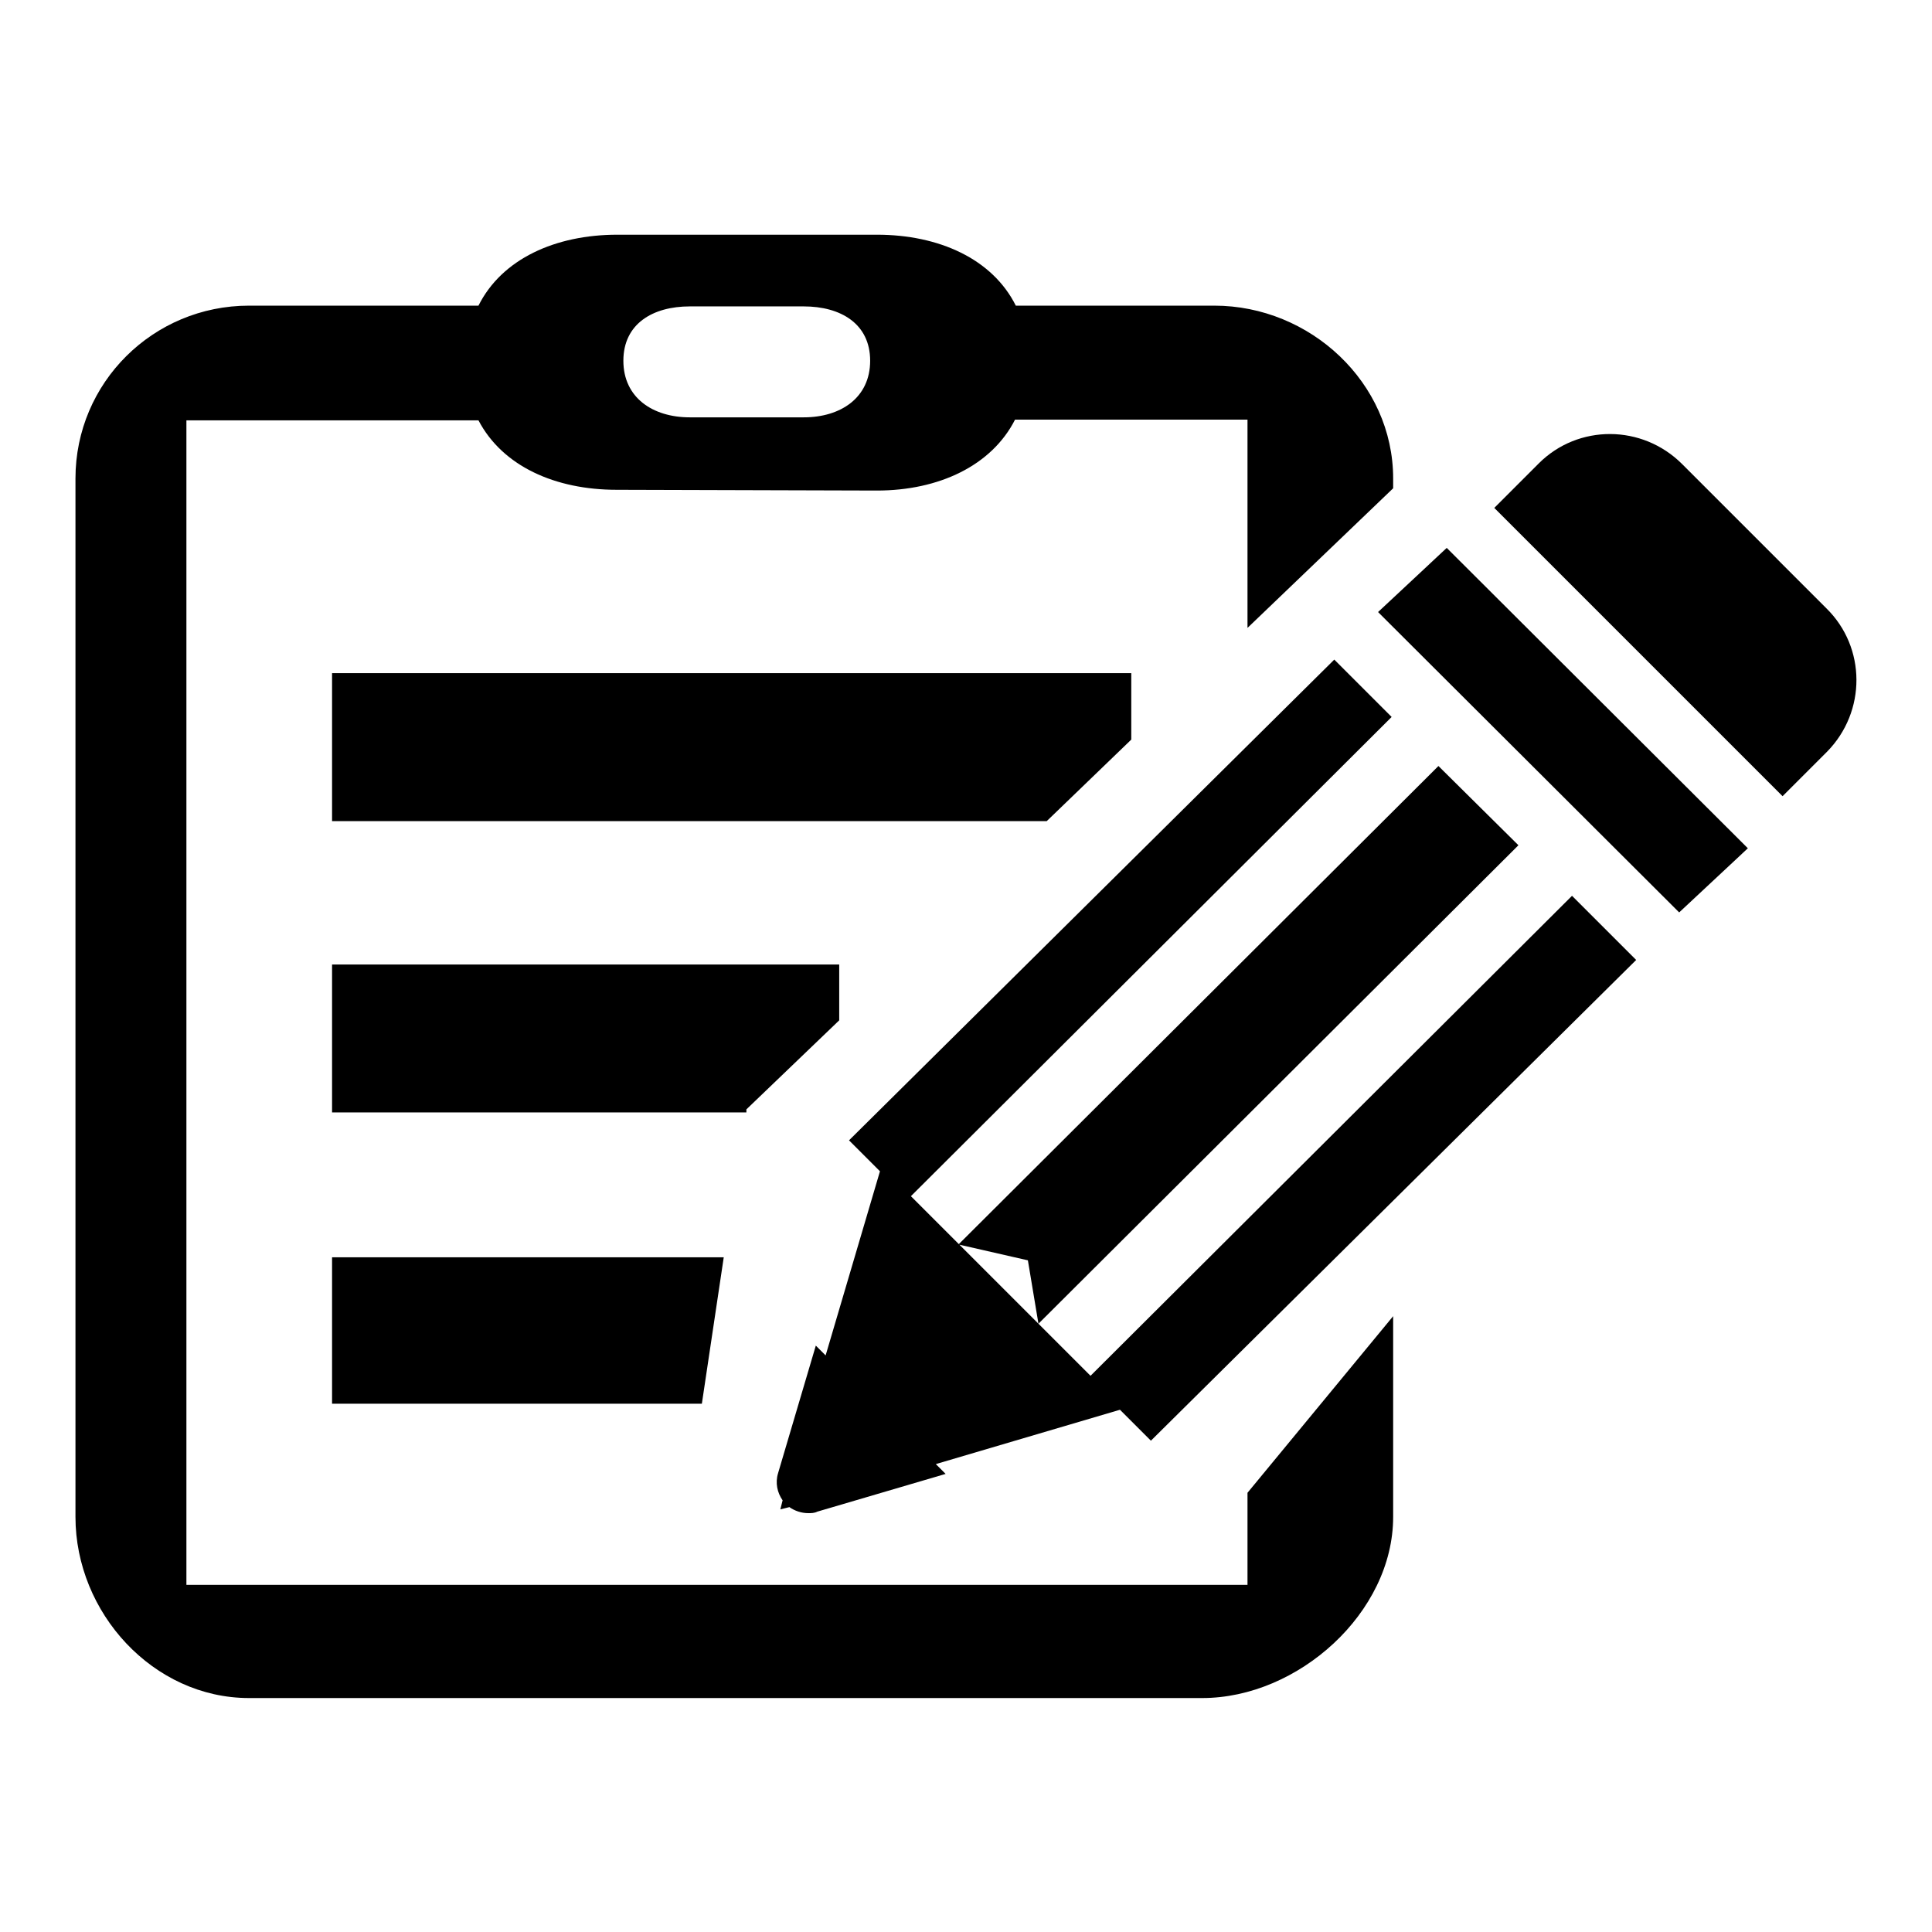
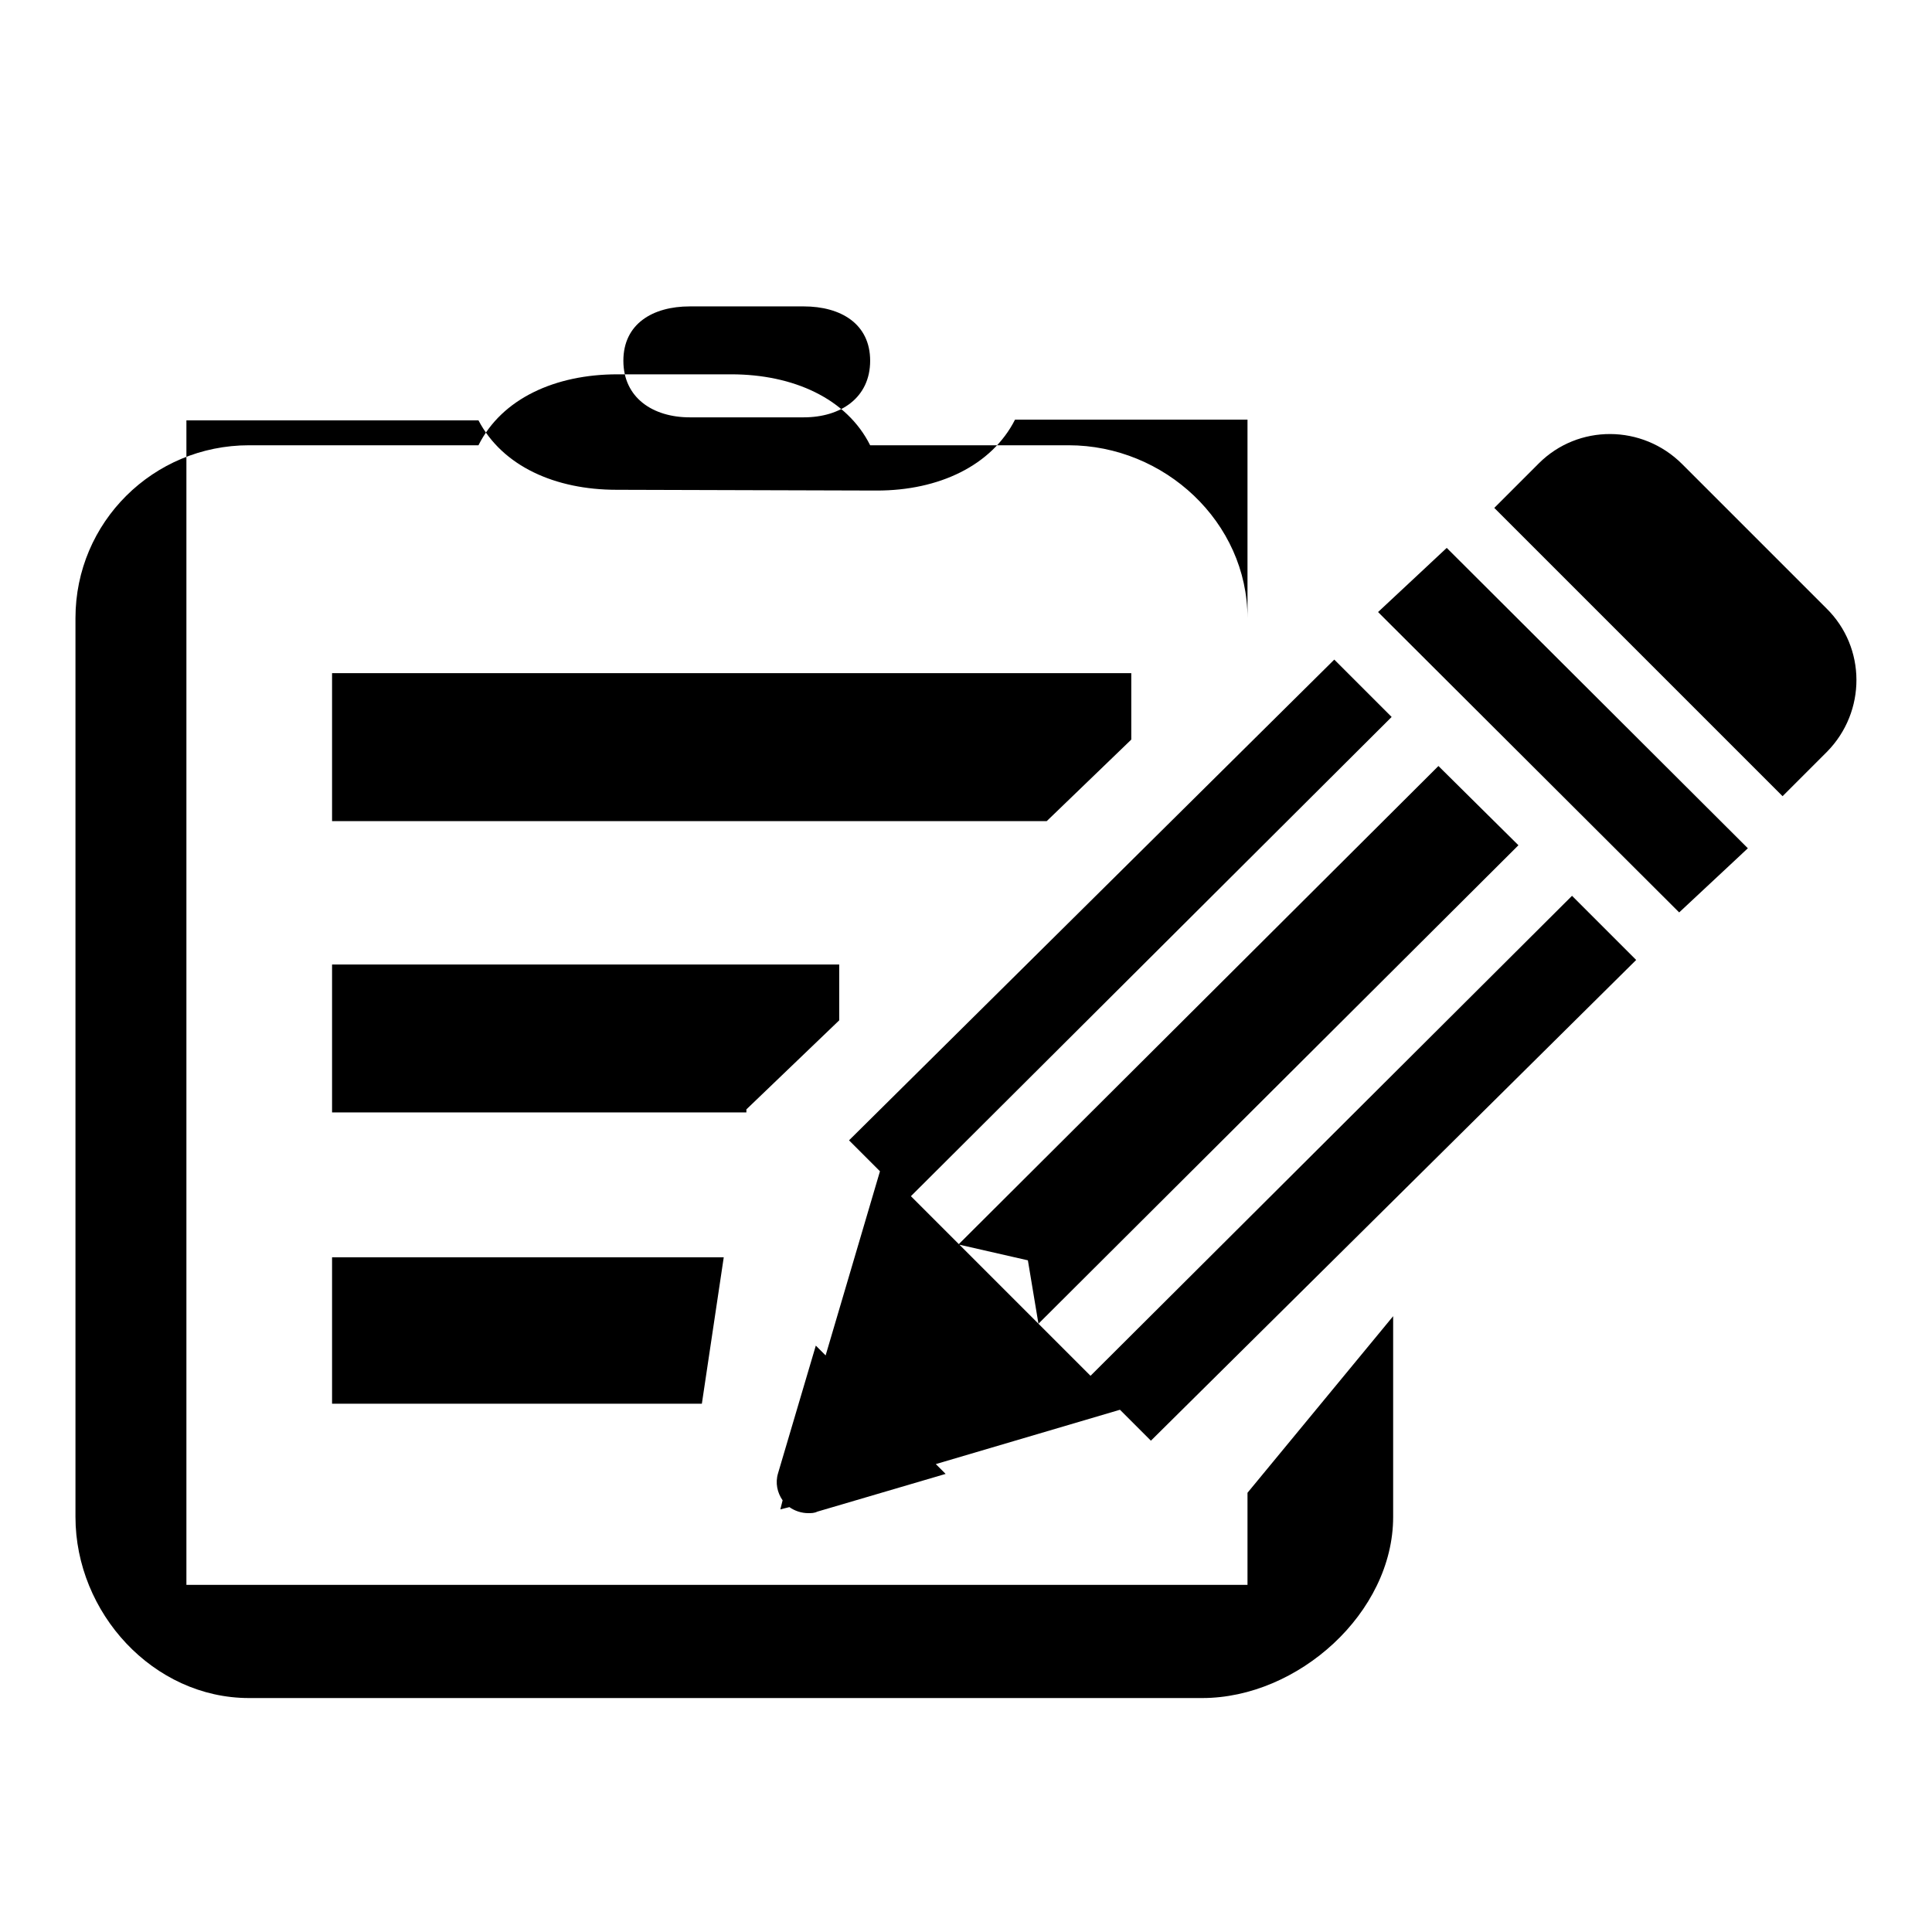
<svg xmlns="http://www.w3.org/2000/svg" version="1.1" x="0px" y="0px" viewBox="0 0 256 256" enable-background="new 0 0 256 256" xml:space="preserve">
  <g>
    <g>
-       <path fill="#000000" d="M98.9,147l12.3-11.8v-7.4H44v19.6h54.9L98.9,147z M149.9,98v-8.8H44v19.6h94.7L149.9,98z M165.3,210H24.7V55.7h38.7c3.2,6.1,10.2,9.2,18.3,9.2l34.5,0.1c8.2,0,15.2-3.3,18.3-9.4h30.8v27.6l19.3-18.5v-1.3c0-12.7-11-22.9-23.7-22.9h-26.3c-3.1-6.2-10.2-9.4-18.4-9.4H81.8c-8.2,0-15.3,3.2-18.4,9.4H33c-12.7,0-23,10.2-23,22.9V201c0,12.7,10.3,24,23,24h126.3c12.7,0,25.3-11.3,25.3-24v-26.6l-19.3,23.4V210L165.3,210z M91.4,40.6h15.1c4.9,0,8.8,2.3,8.8,7.2c0,4.9-3.9,7.5-8.8,7.5H91.4c-4.9,0-8.8-2.6-8.8-7.5C82.6,42.9,86.5,40.6,91.4,40.6z M93,186l2.9-19.4H44V186H93z M182.6,81.1l39.9,39.8l9.1-8.5l-39.9-39.8L182.6,81.1z M137.6,175.4l63.6-63.4l-10.6-10.5l-63.6,63.4l9.2,2.1L137.6,175.4z M144.5,182.3l-23.8-23.8L184.4,95l-7.6-7.6l-64.3,63.7l4.1,4.1l-7.2,24.4l-1.3-1.3l-5,16.9c-0.4,1.3-0.1,2.6,0.6,3.6l-0.3,1.2l1.2-0.3c0.7,0.5,1.6,0.8,2.5,0.8c0.4,0,0.8,0,1.2-0.2l17-5l-1.3-1.3l24.4-7.2l4.1,4.1l64.3-63.7l-8.5-8.5L144.5,182.3z M242,80.6l-19.1-19.1c-5.3-5.3-13.8-5.3-19-0.1l-5.9,5.9l38.2,38.2l5.9-5.9C247.3,94.3,247.3,85.8,242,80.6z" />
+       <path fill="#000000" d="M98.9,147l12.3-11.8v-7.4H44v19.6h54.9L98.9,147z M149.9,98v-8.8H44v19.6h94.7L149.9,98z M165.3,210H24.7V55.7h38.7c3.2,6.1,10.2,9.2,18.3,9.2l34.5,0.1c8.2,0,15.2-3.3,18.3-9.4h30.8v27.6v-1.3c0-12.7-11-22.9-23.7-22.9h-26.3c-3.1-6.2-10.2-9.4-18.4-9.4H81.8c-8.2,0-15.3,3.2-18.4,9.4H33c-12.7,0-23,10.2-23,22.9V201c0,12.7,10.3,24,23,24h126.3c12.7,0,25.3-11.3,25.3-24v-26.6l-19.3,23.4V210L165.3,210z M91.4,40.6h15.1c4.9,0,8.8,2.3,8.8,7.2c0,4.9-3.9,7.5-8.8,7.5H91.4c-4.9,0-8.8-2.6-8.8-7.5C82.6,42.9,86.5,40.6,91.4,40.6z M93,186l2.9-19.4H44V186H93z M182.6,81.1l39.9,39.8l9.1-8.5l-39.9-39.8L182.6,81.1z M137.6,175.4l63.6-63.4l-10.6-10.5l-63.6,63.4l9.2,2.1L137.6,175.4z M144.5,182.3l-23.8-23.8L184.4,95l-7.6-7.6l-64.3,63.7l4.1,4.1l-7.2,24.4l-1.3-1.3l-5,16.9c-0.4,1.3-0.1,2.6,0.6,3.6l-0.3,1.2l1.2-0.3c0.7,0.5,1.6,0.8,2.5,0.8c0.4,0,0.8,0,1.2-0.2l17-5l-1.3-1.3l24.4-7.2l4.1,4.1l64.3-63.7l-8.5-8.5L144.5,182.3z M242,80.6l-19.1-19.1c-5.3-5.3-13.8-5.3-19-0.1l-5.9,5.9l38.2,38.2l5.9-5.9C247.3,94.3,247.3,85.8,242,80.6z" />
    </g>
  </g>
</svg>